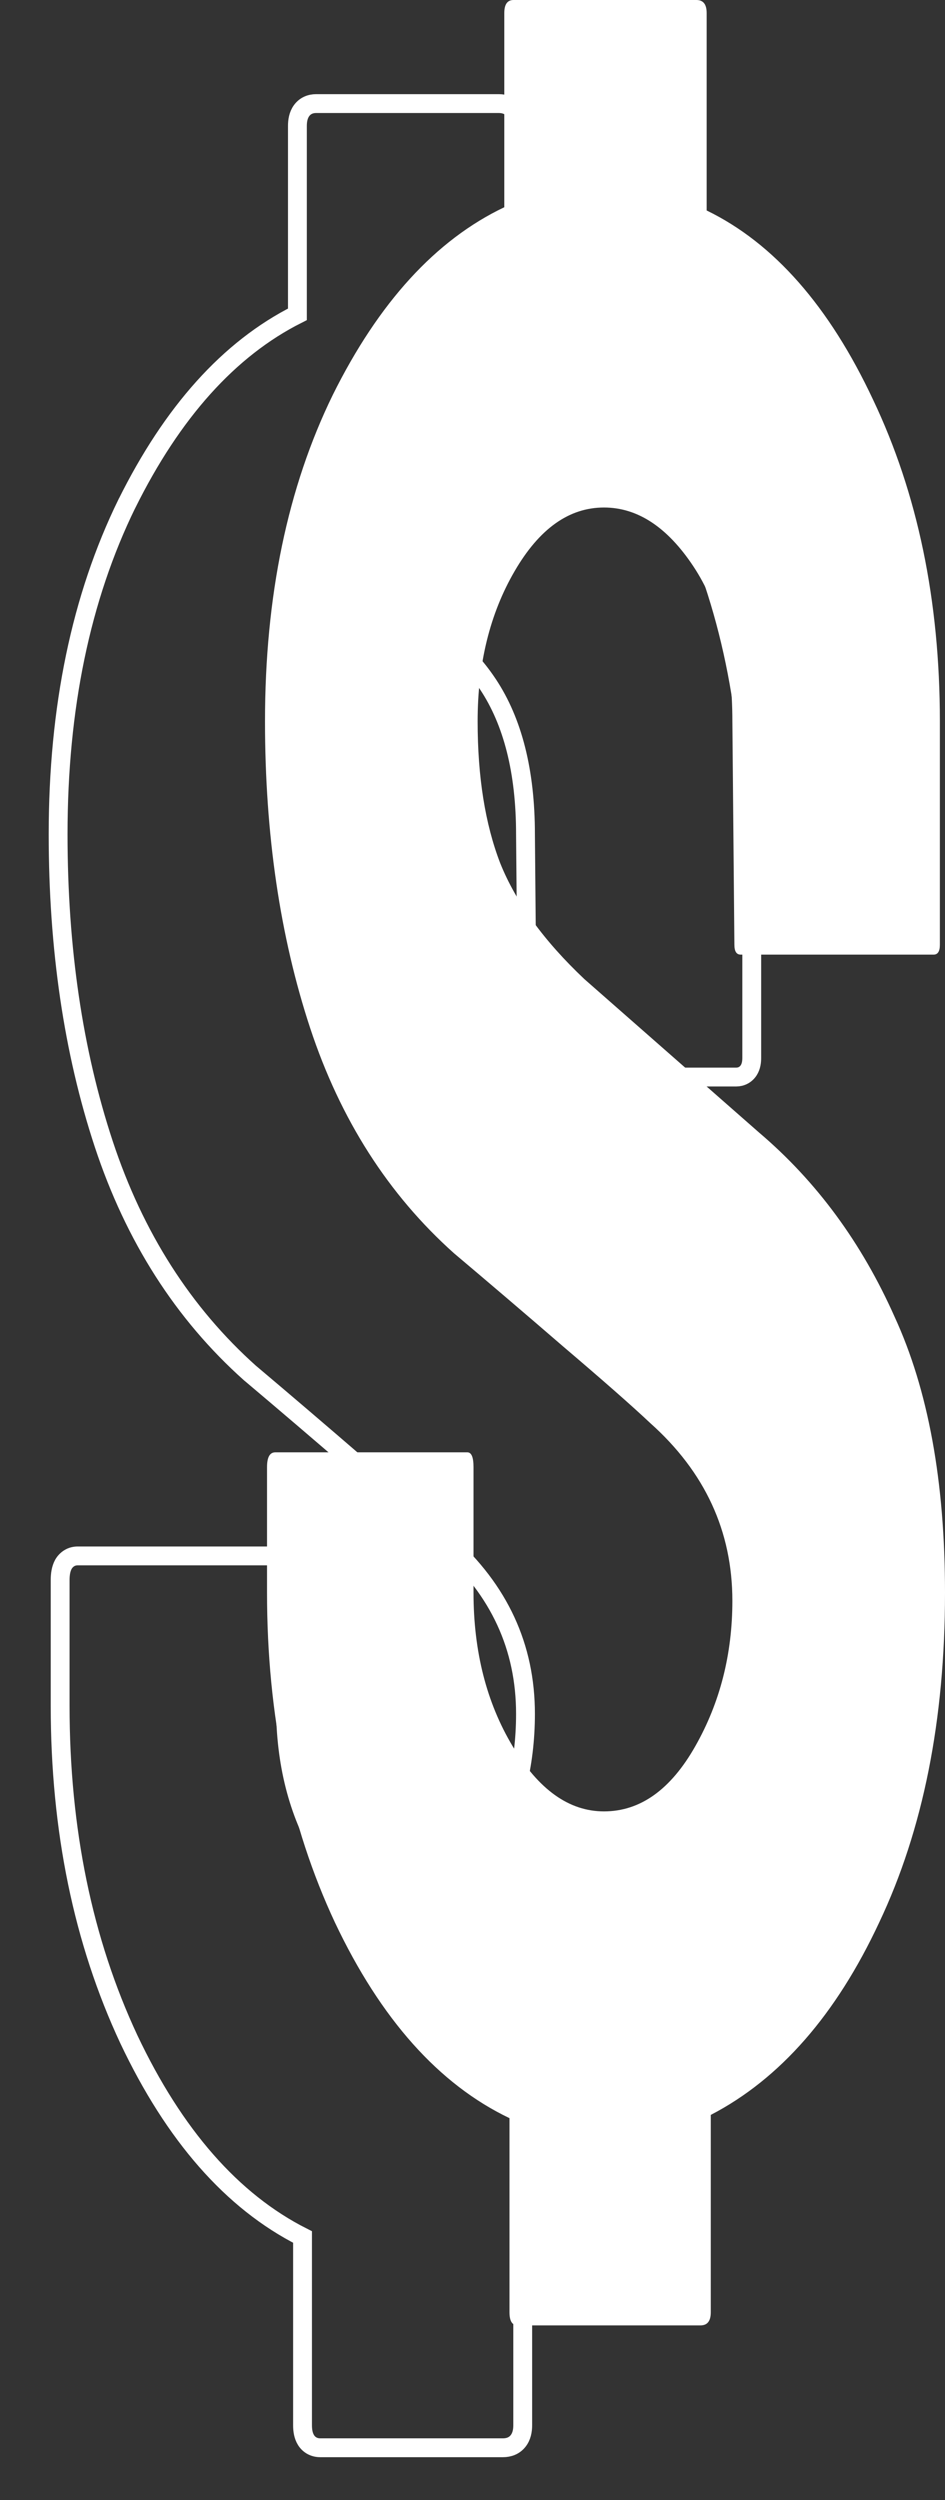
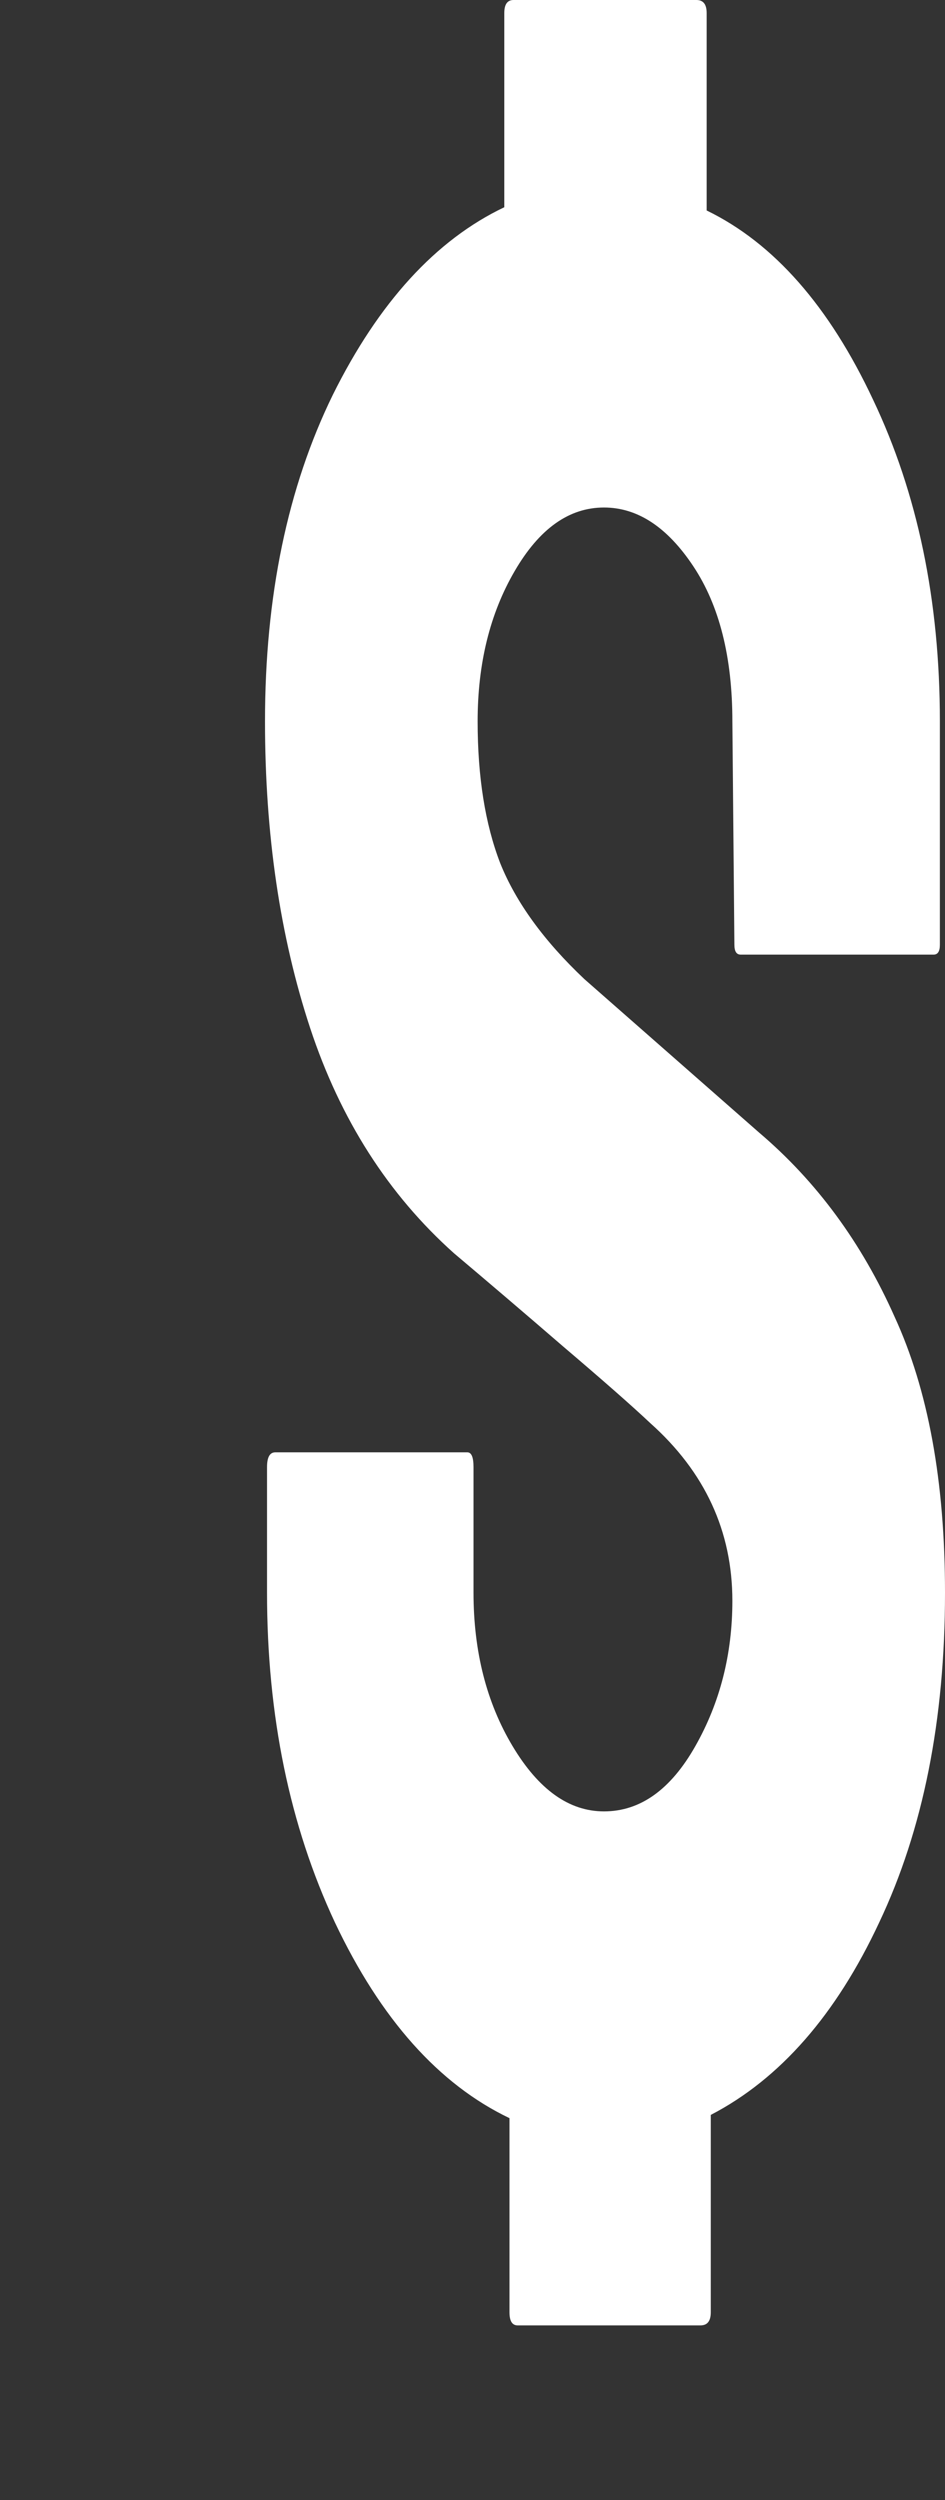
<svg xmlns="http://www.w3.org/2000/svg" width="14" height="37" viewBox="0 0 14 37" fill="none">
  <rect x="0" y="0" width="14" height="37" fill="#333333" stroke="none" />
-   <path d="M1.909 30.181L1.909 30.181C2.58 31.597 3.436 32.579 4.482 33.107V35.894C4.482 35.968 4.493 36.048 4.534 36.113C4.582 36.189 4.659 36.226 4.744 36.226H7.452C7.535 36.226 7.618 36.199 7.676 36.125C7.729 36.058 7.744 35.973 7.744 35.894V33.055C8.768 32.499 9.594 31.536 10.226 30.181C10.886 28.79 11.213 27.143 11.213 25.243C11.213 23.588 10.963 22.207 10.455 21.104C9.961 19.992 9.279 19.066 8.411 18.327C8.41 18.327 8.41 18.327 8.41 18.326L5.826 16.059C5.239 15.506 4.838 14.952 4.614 14.397C4.399 13.837 4.289 13.155 4.289 12.347C4.289 11.514 4.468 10.798 4.818 10.195C5.17 9.59 5.573 9.322 6.022 9.322C6.455 9.322 6.859 9.572 7.23 10.129C7.595 10.679 7.785 11.414 7.785 12.347L7.785 12.348L7.815 15.655H7.954L7.815 15.657L7.815 15.656C7.815 15.714 7.824 15.781 7.859 15.838C7.902 15.906 7.971 15.94 8.046 15.94H10.907C10.981 15.94 11.05 15.906 11.093 15.838C11.129 15.781 11.137 15.714 11.137 15.655V12.347C11.137 10.542 10.804 8.935 10.135 7.529C9.494 6.163 8.679 5.213 7.683 4.701V1.865C7.683 1.786 7.668 1.701 7.615 1.634C7.557 1.56 7.474 1.533 7.391 1.533H4.683C4.6 1.533 4.52 1.564 4.466 1.64C4.419 1.706 4.406 1.788 4.406 1.865V4.652C3.391 5.162 2.551 6.103 1.88 7.454L1.879 7.455C1.198 8.846 0.861 10.478 0.861 12.347C0.861 14.033 1.085 15.562 1.537 16.931C1.991 18.304 2.713 19.437 3.707 20.324L3.707 20.324L3.71 20.326C4.207 20.745 4.744 21.203 5.322 21.702L5.323 21.703C5.911 22.201 6.34 22.578 6.611 22.833L6.611 22.833L6.614 22.835C7.398 23.535 7.785 24.376 7.785 25.364C7.785 26.13 7.607 26.823 7.255 27.445C6.904 28.064 6.491 28.34 6.022 28.34C5.574 28.34 5.16 28.065 4.787 27.442C4.416 26.823 4.229 26.091 4.229 25.243V23.384C4.229 23.306 4.221 23.229 4.195 23.167C4.181 23.134 4.16 23.099 4.124 23.071C4.087 23.041 4.043 23.027 3.998 23.027H1.152C1.111 23.027 1.067 23.036 1.028 23.06C0.988 23.084 0.959 23.117 0.939 23.152C0.902 23.22 0.891 23.303 0.891 23.384V25.243C0.891 27.08 1.229 28.727 1.909 30.181Z" stroke="white" stroke-width="0.279" />
  <path d="M10.378 34.415H7.669C7.588 34.415 7.548 34.351 7.548 34.222V31.348C6.503 30.849 5.64 29.883 4.961 28.45C4.291 27.017 3.956 25.391 3.956 23.571V21.712C3.956 21.567 3.997 21.494 4.078 21.494H6.924C6.985 21.494 7.015 21.567 7.015 21.712V23.571C7.015 24.441 7.208 25.198 7.593 25.841C7.979 26.486 8.43 26.808 8.948 26.808C9.485 26.808 9.937 26.486 10.302 25.841C10.667 25.198 10.85 24.481 10.85 23.692C10.85 22.662 10.444 21.784 9.632 21.06C9.358 20.802 8.927 20.424 8.339 19.924C7.761 19.425 7.223 18.967 6.726 18.548C5.752 17.678 5.042 16.568 4.595 15.215C4.149 13.863 3.926 12.349 3.926 10.675C3.926 8.823 4.261 7.213 4.93 5.845C5.61 4.476 6.457 3.55 7.471 3.067V0.193C7.471 0.064 7.517 0 7.608 0H10.317C10.419 0 10.469 0.064 10.469 0.193V3.115C11.464 3.598 12.285 4.532 12.935 5.917C13.594 7.302 13.924 8.888 13.924 10.675V13.983C13.924 14.08 13.893 14.128 13.832 14.128H10.972C10.911 14.128 10.88 14.08 10.88 13.983L10.85 10.675C10.85 9.725 10.657 8.96 10.271 8.38C9.886 7.801 9.445 7.511 8.948 7.511C8.43 7.511 7.989 7.825 7.624 8.453C7.258 9.081 7.076 9.821 7.076 10.675C7.076 11.496 7.187 12.196 7.411 12.776C7.644 13.355 8.06 13.927 8.658 14.491L11.245 16.761C12.098 17.485 12.767 18.395 13.254 19.49C13.751 20.569 14 21.929 14 23.571C14 25.455 13.675 27.081 13.026 28.45C12.387 29.818 11.555 30.768 10.53 31.3V34.222C10.53 34.351 10.479 34.415 10.378 34.415Z" fill="white" />
</svg>